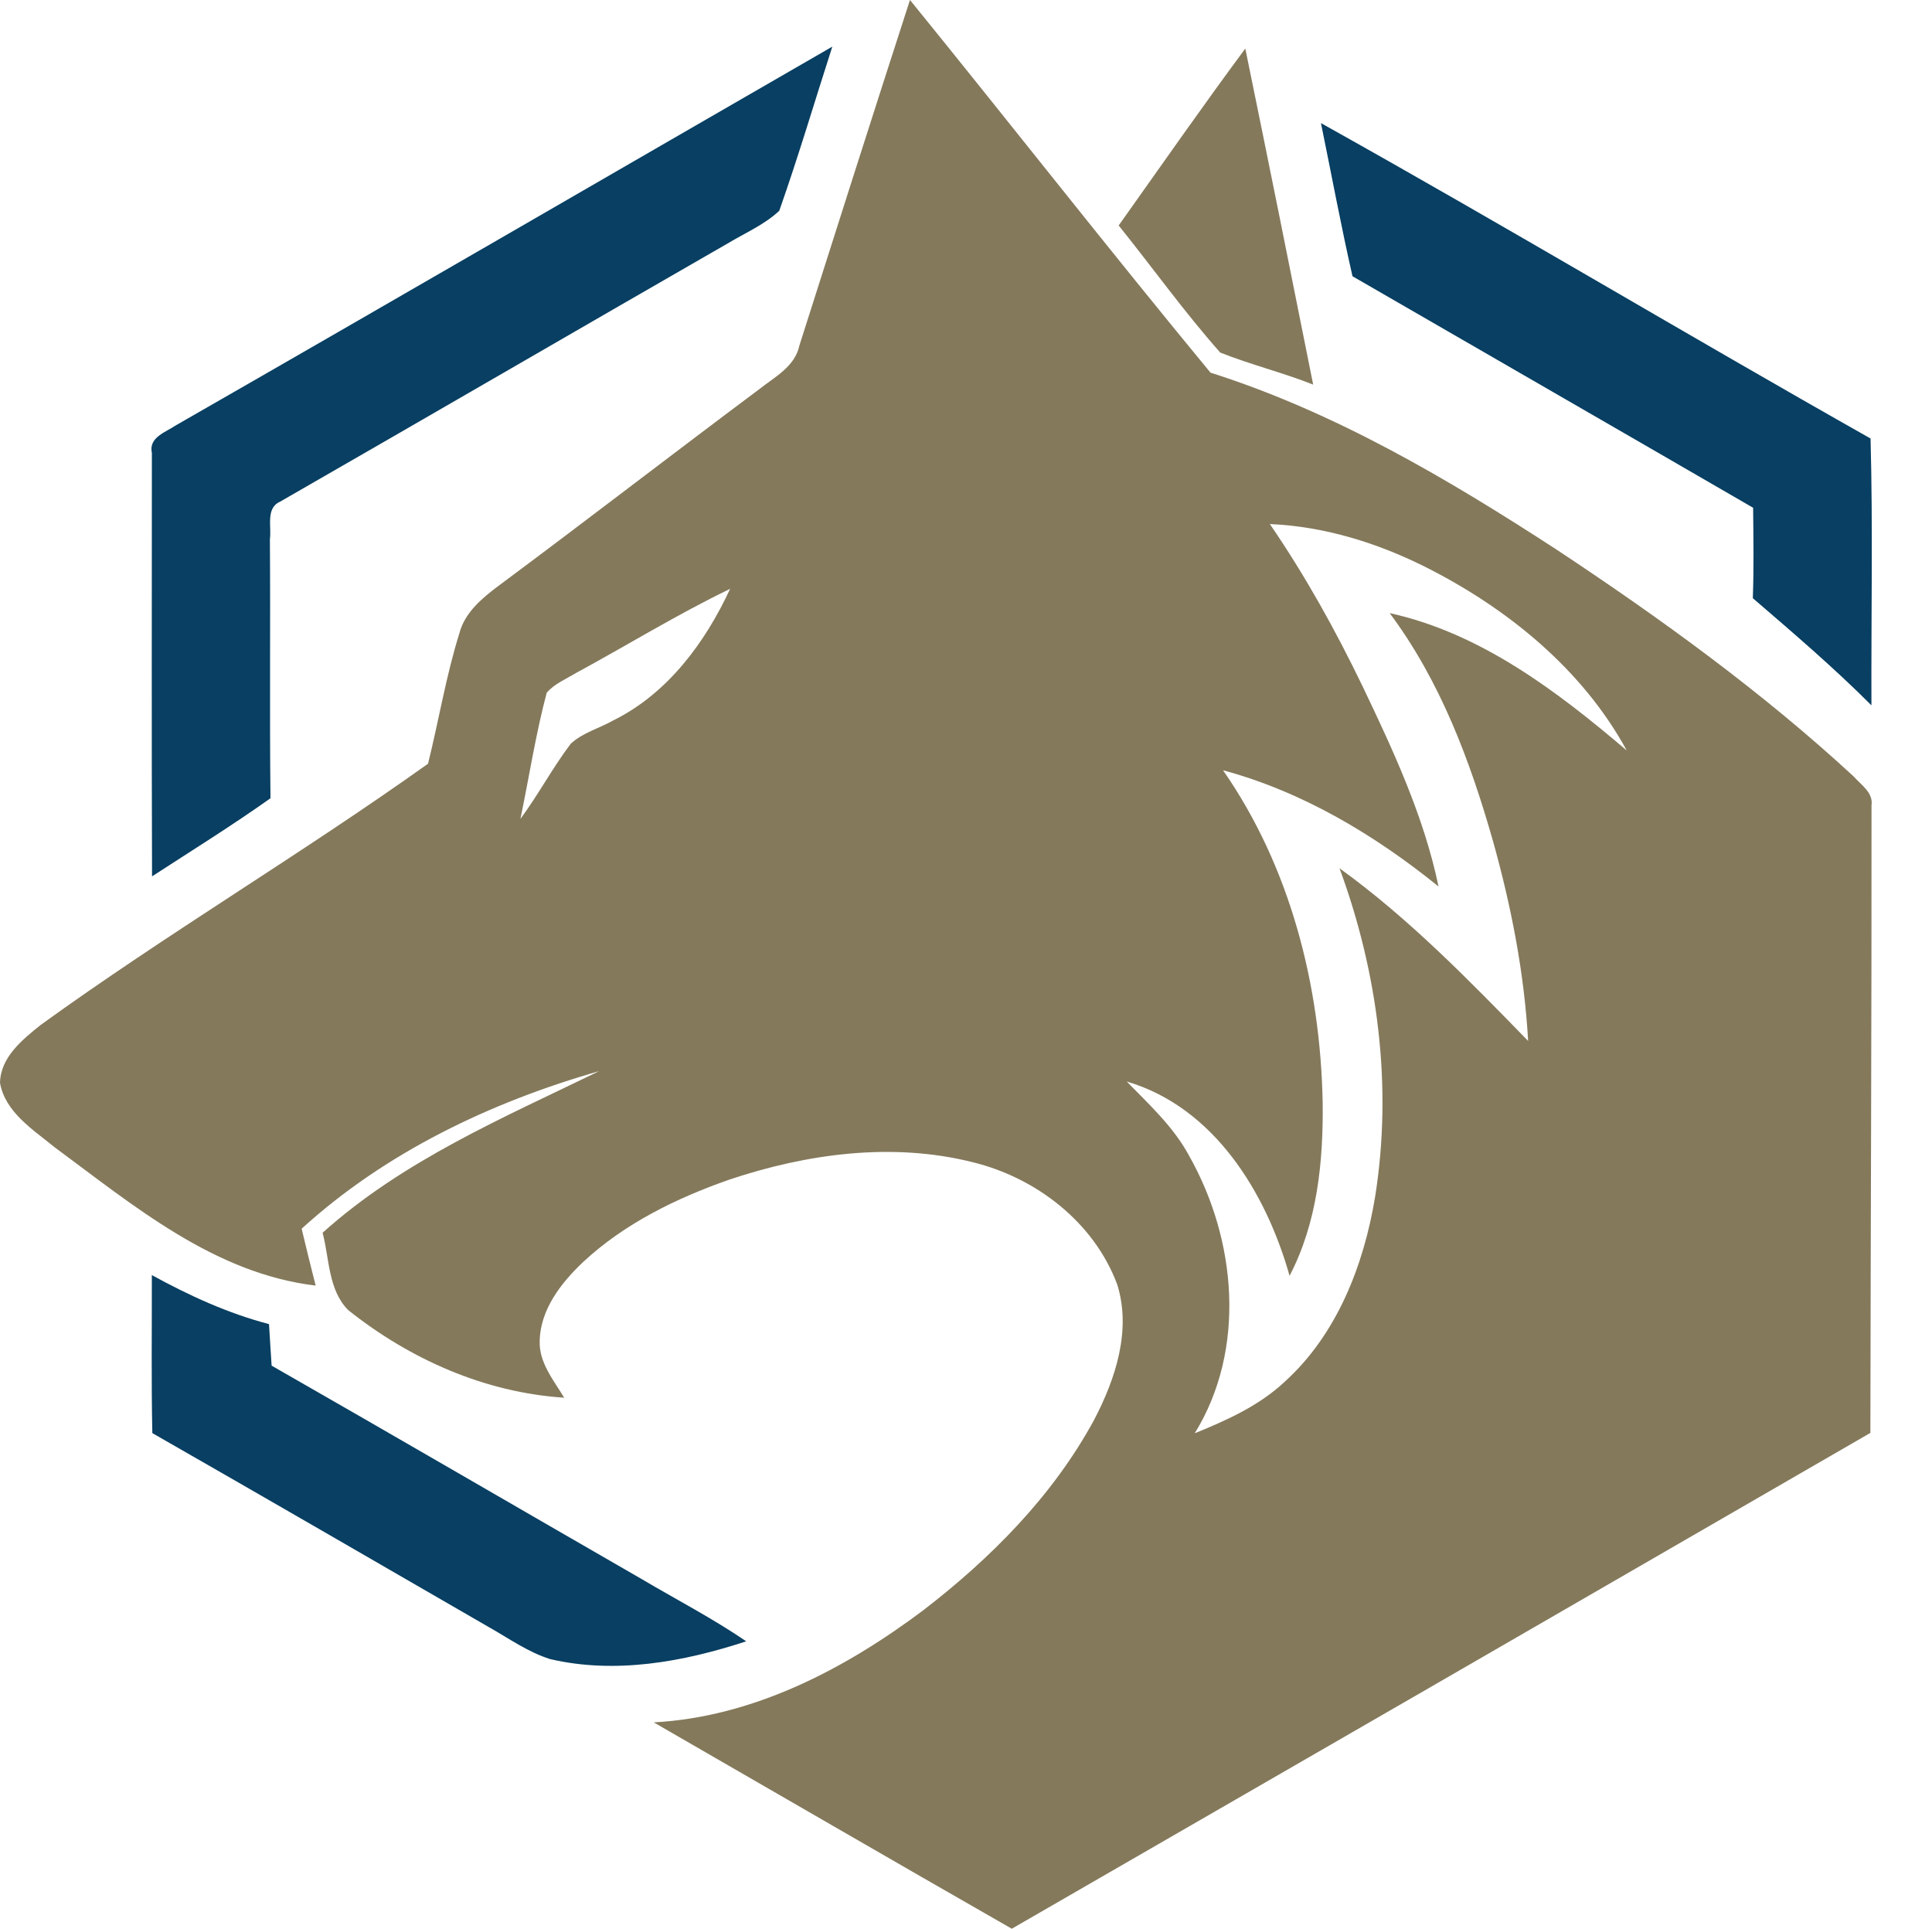
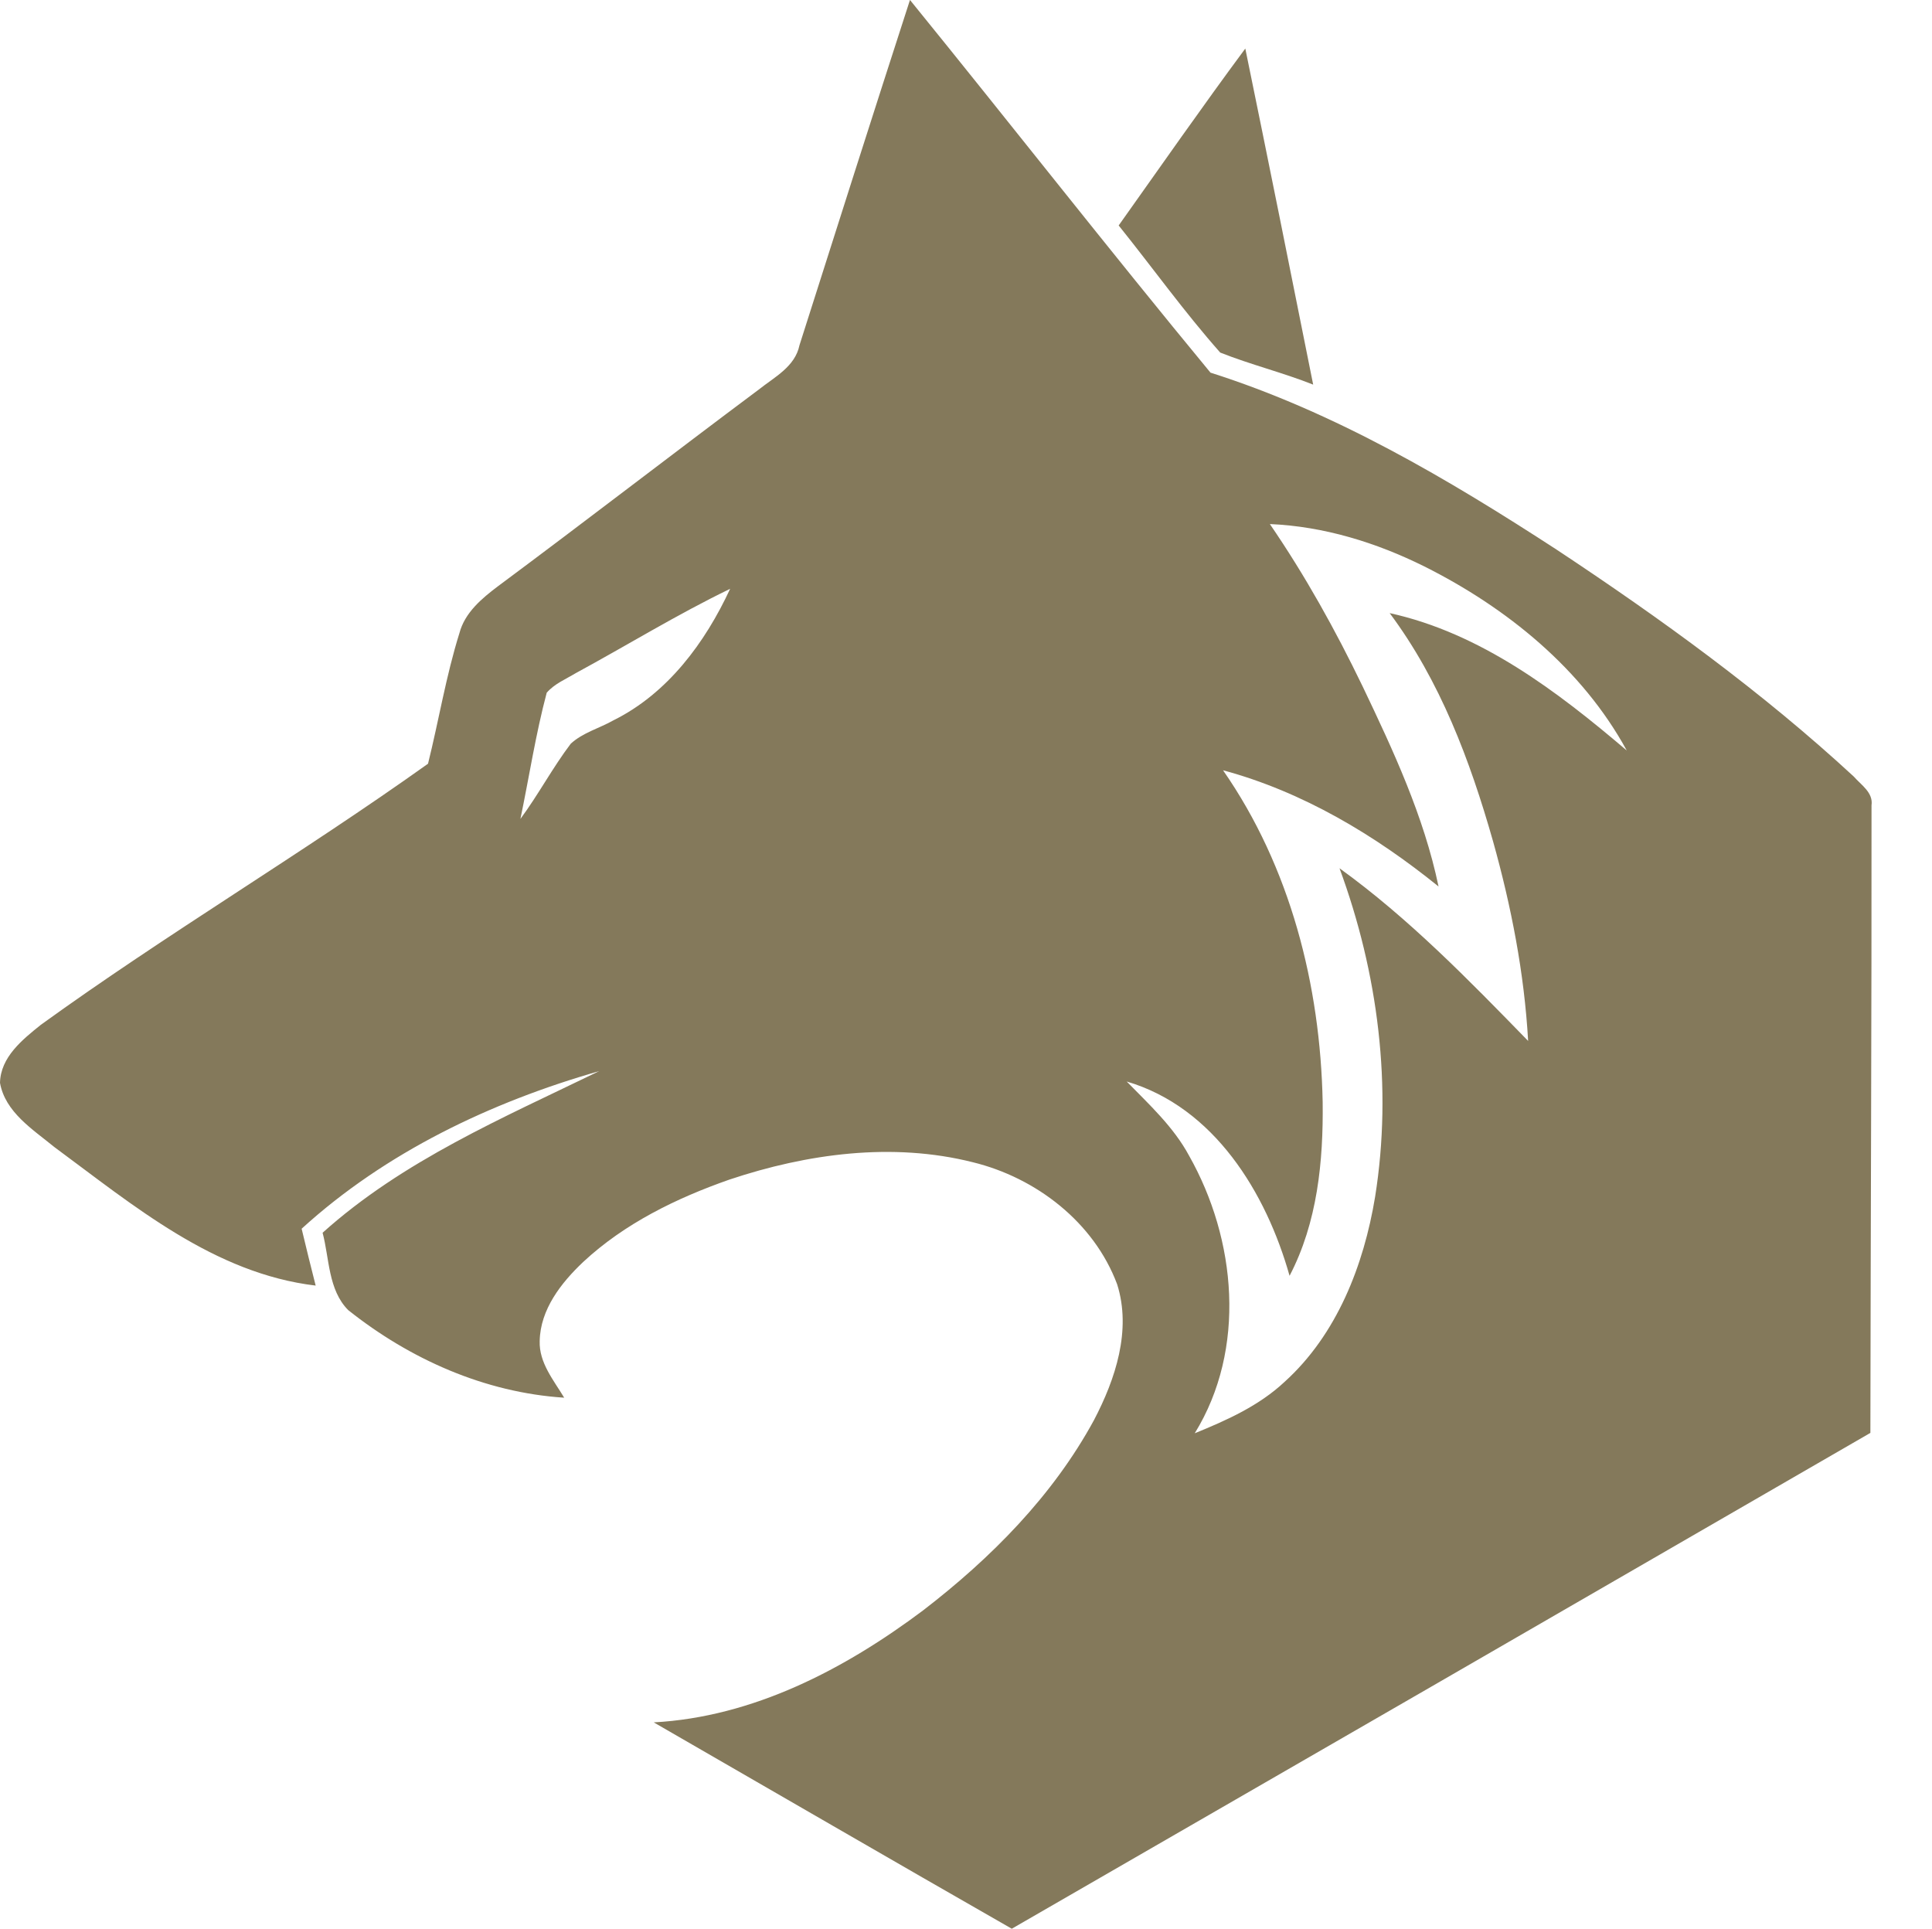
<svg xmlns="http://www.w3.org/2000/svg" version="1.1" id="Layer_1" x="0px" y="0px" width="46px" height="45.92px" viewBox="0 0 46 45.92" enable-background="new 0 0 46 45.92" xml:space="preserve">
  <path fill="#84795B" d="M21.666-0.001c2.395,2.949,4.737,5.945,7.155,8.873c2.96,0.94,5.655,2.532,8.246,4.217  c2.473,1.637,4.89,3.385,7.072,5.401c0.171,0.197,0.466,0.379,0.421,0.684c0.004,4.981-0.021,9.96-0.027,14.941  c-6.812,3.94-13.626,7.875-20.443,11.805c-2.848-1.628-5.683-3.276-8.525-4.913c2.369-0.128,4.542-1.264,6.408-2.662  c1.618-1.243,3.095-2.731,4.075-4.536c0.511-0.976,0.896-2.138,0.551-3.231c-0.553-1.479-1.929-2.539-3.441-2.908  c-1.912-0.481-3.941-0.204-5.79,0.414c-1.262,0.442-2.497,1.044-3.483,1.962c-0.522,0.494-1.021,1.127-1.035,1.882  c-0.018,0.516,0.332,0.931,0.583,1.349c-1.89-0.122-3.671-0.915-5.142-2.085c-0.479-0.482-0.447-1.228-0.61-1.842  c1.914-1.72,4.301-2.737,6.585-3.848c-2.58,0.738-5.086,1.932-7.084,3.752c0.106,0.451,0.22,0.903,0.334,1.354  C5.096,30.32,3.179,28.7,1.292,27.308C0.781,26.889,0.123,26.479,0,25.781c0.014-0.616,0.536-1.031,0.974-1.383  c3.004-2.171,6.2-4.063,9.217-6.215c0.257-1.034,0.429-2.092,0.747-3.107c0.129-0.493,0.536-0.83,0.923-1.122  c2.079-1.544,4.13-3.13,6.206-4.68c0.373-0.297,0.863-0.543,0.968-1.054C19.907,5.479,20.779,2.738,21.666-0.001z M30.235,12.477  c0.84,1.225,1.562,2.525,2.207,3.862c0.733,1.534,1.46,3.095,1.809,4.767c-1.519-1.227-3.233-2.255-5.131-2.767  c1.601,2.302,2.317,5.118,2.372,7.897c0.018,1.412-0.125,2.869-0.788,4.139c-0.558-1.979-1.795-4.012-3.878-4.626  c0.536,0.548,1.115,1.08,1.484,1.764c1.128,1.993,1.372,4.607,0.136,6.611c0.763-0.31,1.53-0.654,2.139-1.224  c1.247-1.128,1.886-2.775,2.155-4.402c0.42-2.625,0.07-5.339-0.847-7.826c1.651,1.192,3.075,2.658,4.491,4.111  c-0.091-1.611-0.401-3.202-0.836-4.755c-0.545-1.918-1.259-3.822-2.461-5.431c2.166,0.475,3.989,1.861,5.645,3.271  c-1.061-1.945-2.858-3.399-4.817-4.381C32.769,12.917,31.521,12.532,30.235,12.477z M13.706,16.028  c-0.235,0.142-0.505,0.251-0.689,0.465c-0.263,0.987-0.417,2.001-0.626,3.004c0.429-0.58,0.765-1.218,1.198-1.79  c0.288-0.266,0.685-0.368,1.02-0.559c1.289-0.64,2.181-1.849,2.775-3.129C16.125,14.627,14.934,15.362,13.706,16.028z M26.635,5.368  c1-1.407,1.986-2.823,3.015-4.212c0.547,2.666,1.084,5.333,1.616,8.001c-0.727-0.288-1.489-0.475-2.213-0.763  C28.197,7.428,27.443,6.373,26.635,5.368z" />
-   <path fill="#083F62" d="M4.185,10.128c5.22-2.992,10.42-6.013,15.632-9.018c-0.42,1.303-0.808,2.618-1.263,3.908  C18.2,5.351,17.74,5.546,17.325,5.796C13.77,7.84,10.223,9.903,6.667,11.945c-0.347,0.152-0.197,0.602-0.241,0.892  c0.015,2.057-0.009,4.112,0.014,6.168c-0.919,0.653-1.876,1.246-2.82,1.86c-0.012-3.361-0.004-6.721-0.004-10.081  C3.533,10.412,3.949,10.289,4.185,10.128z M32.202,6.577c3.18,1.839,6.362,3.67,9.539,5.512c0.007,0.717,0.019,1.437-0.007,2.153  c0.963,0.829,1.927,1.652,2.824,2.551c-0.008-2.119,0.036-4.237-0.021-6.353c-4.379-2.472-8.695-5.059-13.086-7.509  C31.701,4.147,31.927,5.368,32.202,6.577z M3.627,34.12c2.68,1.533,5.349,3.08,8.021,4.624c0.475,0.268,0.928,0.593,1.452,0.757  c1.555,0.362,3.175,0.066,4.667-0.424c-0.798-0.545-1.656-0.989-2.484-1.479c-2.941-1.693-5.871-3.4-8.816-5.084  c-0.023-0.331-0.041-0.66-0.062-0.989c-0.982-0.257-1.906-0.682-2.79-1.167C3.618,31.613,3.6,32.867,3.627,34.12z" />
</svg>